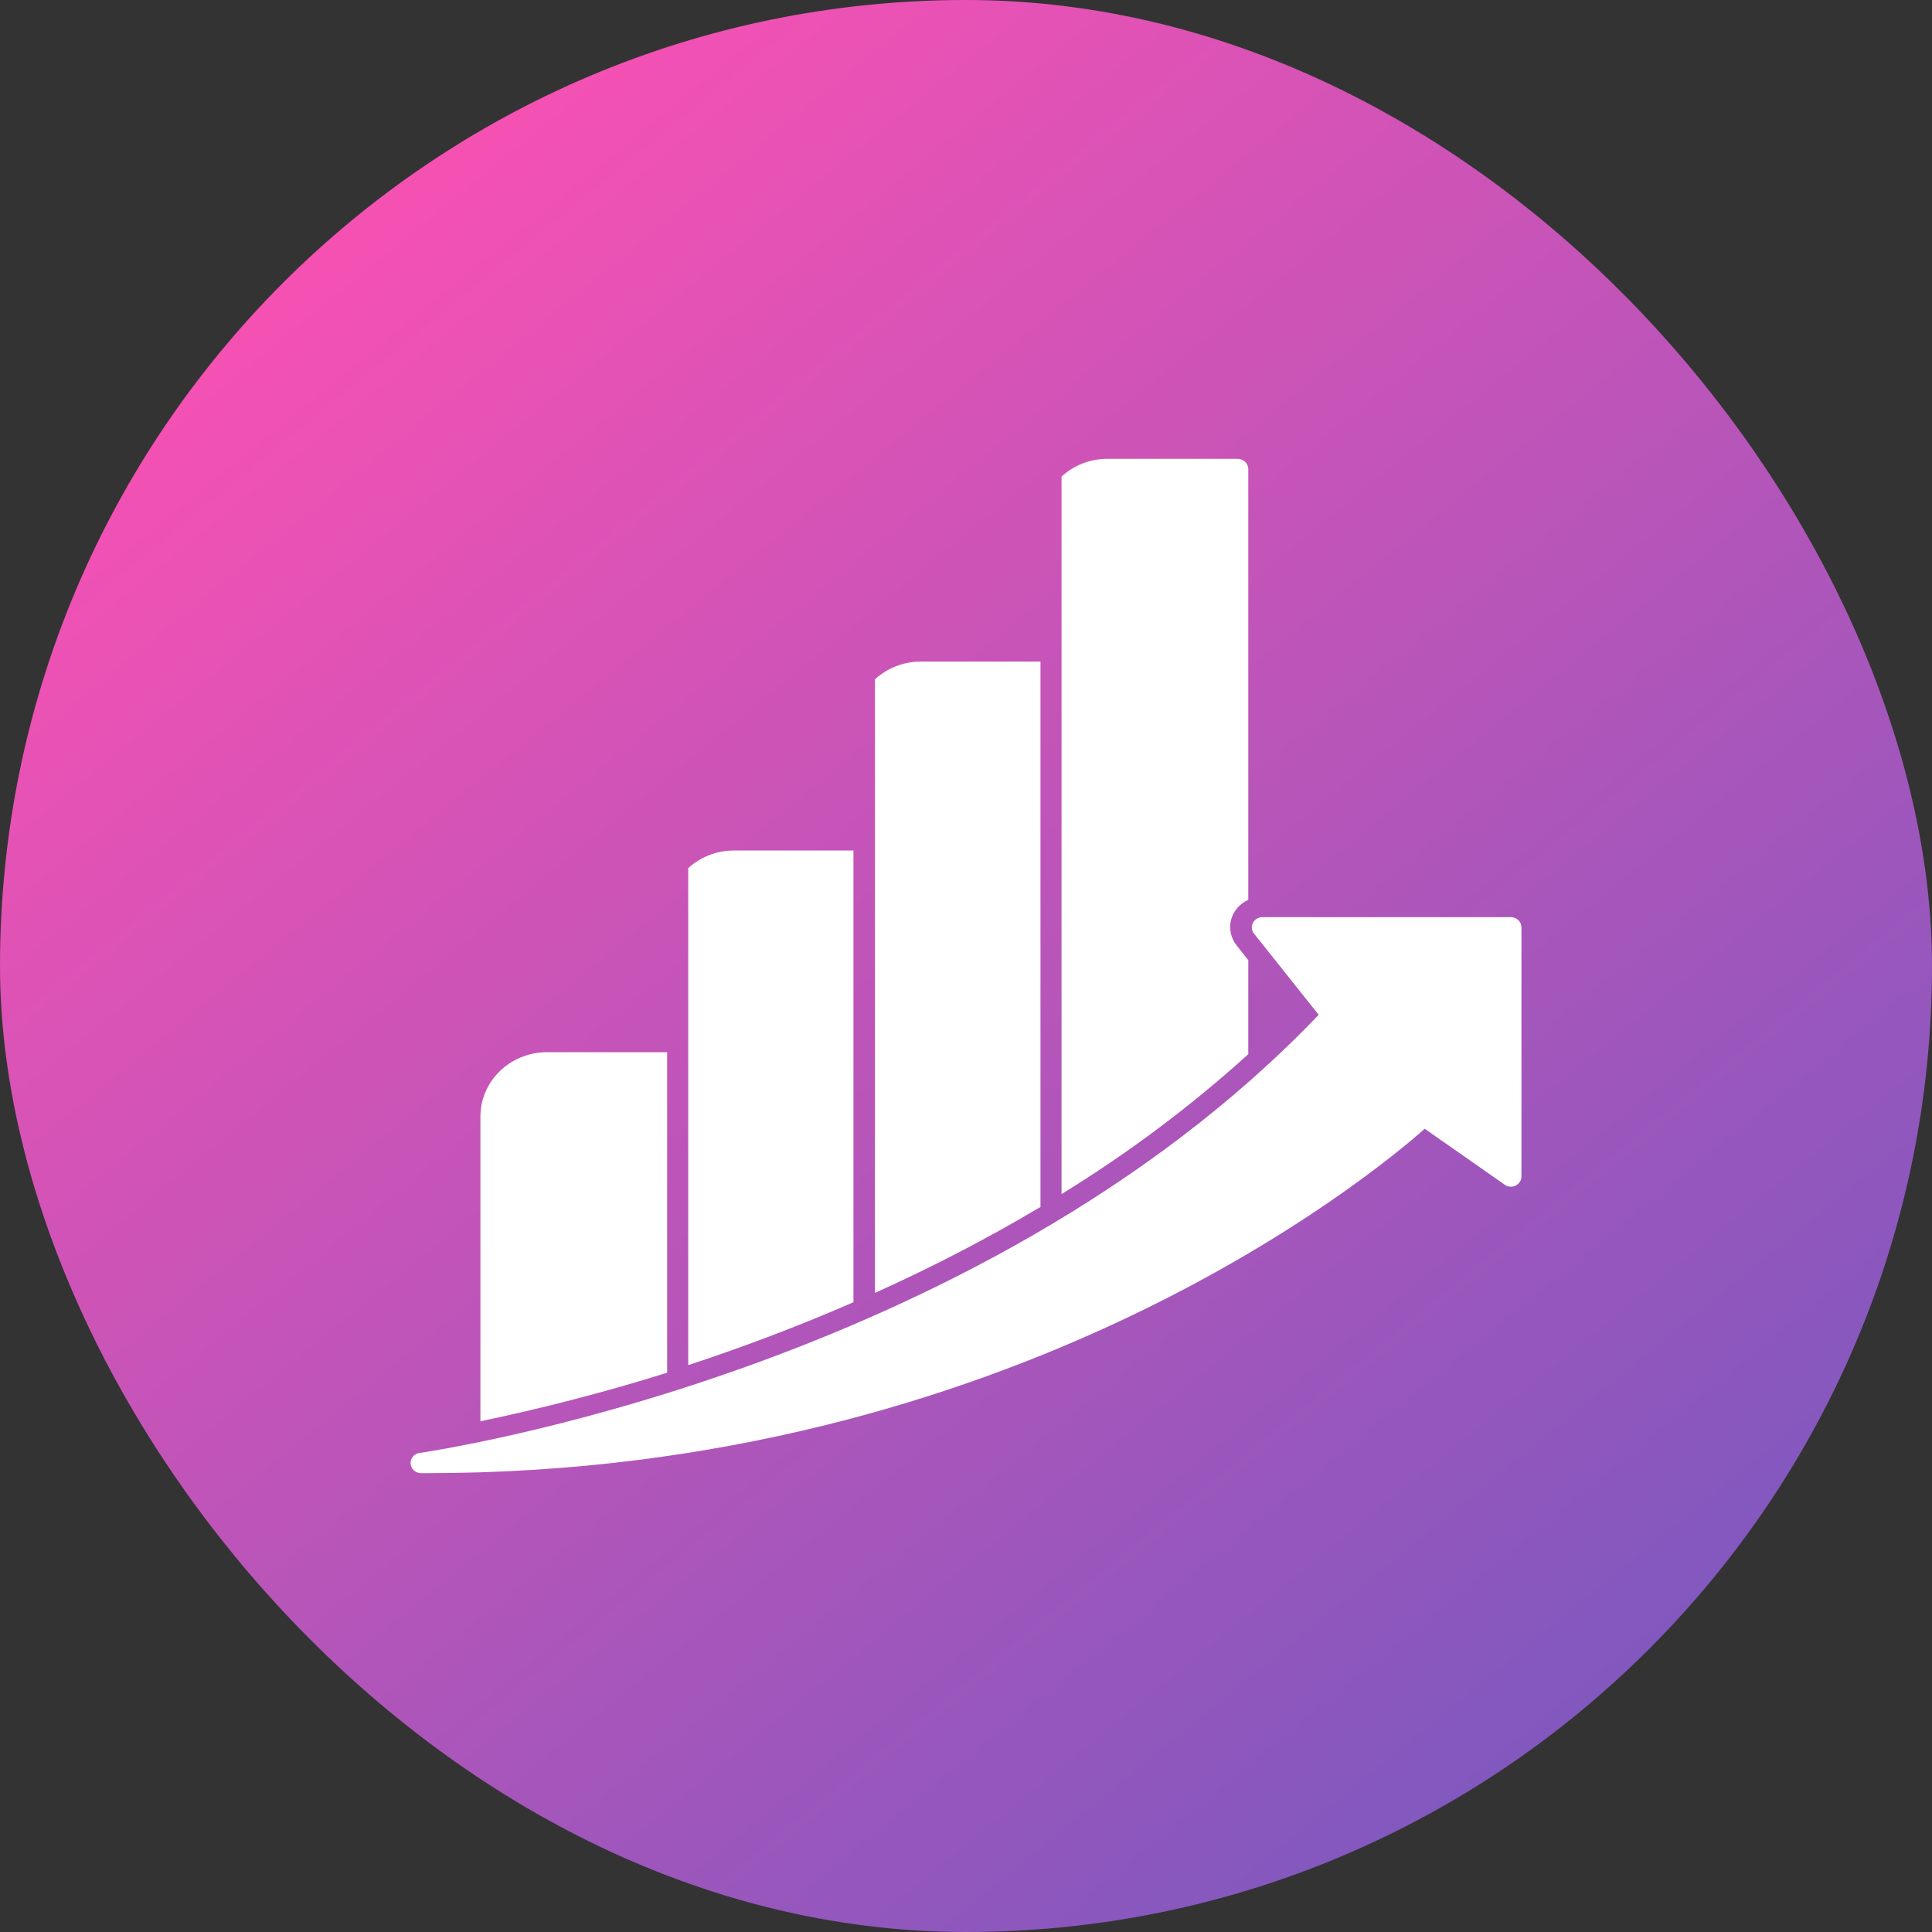
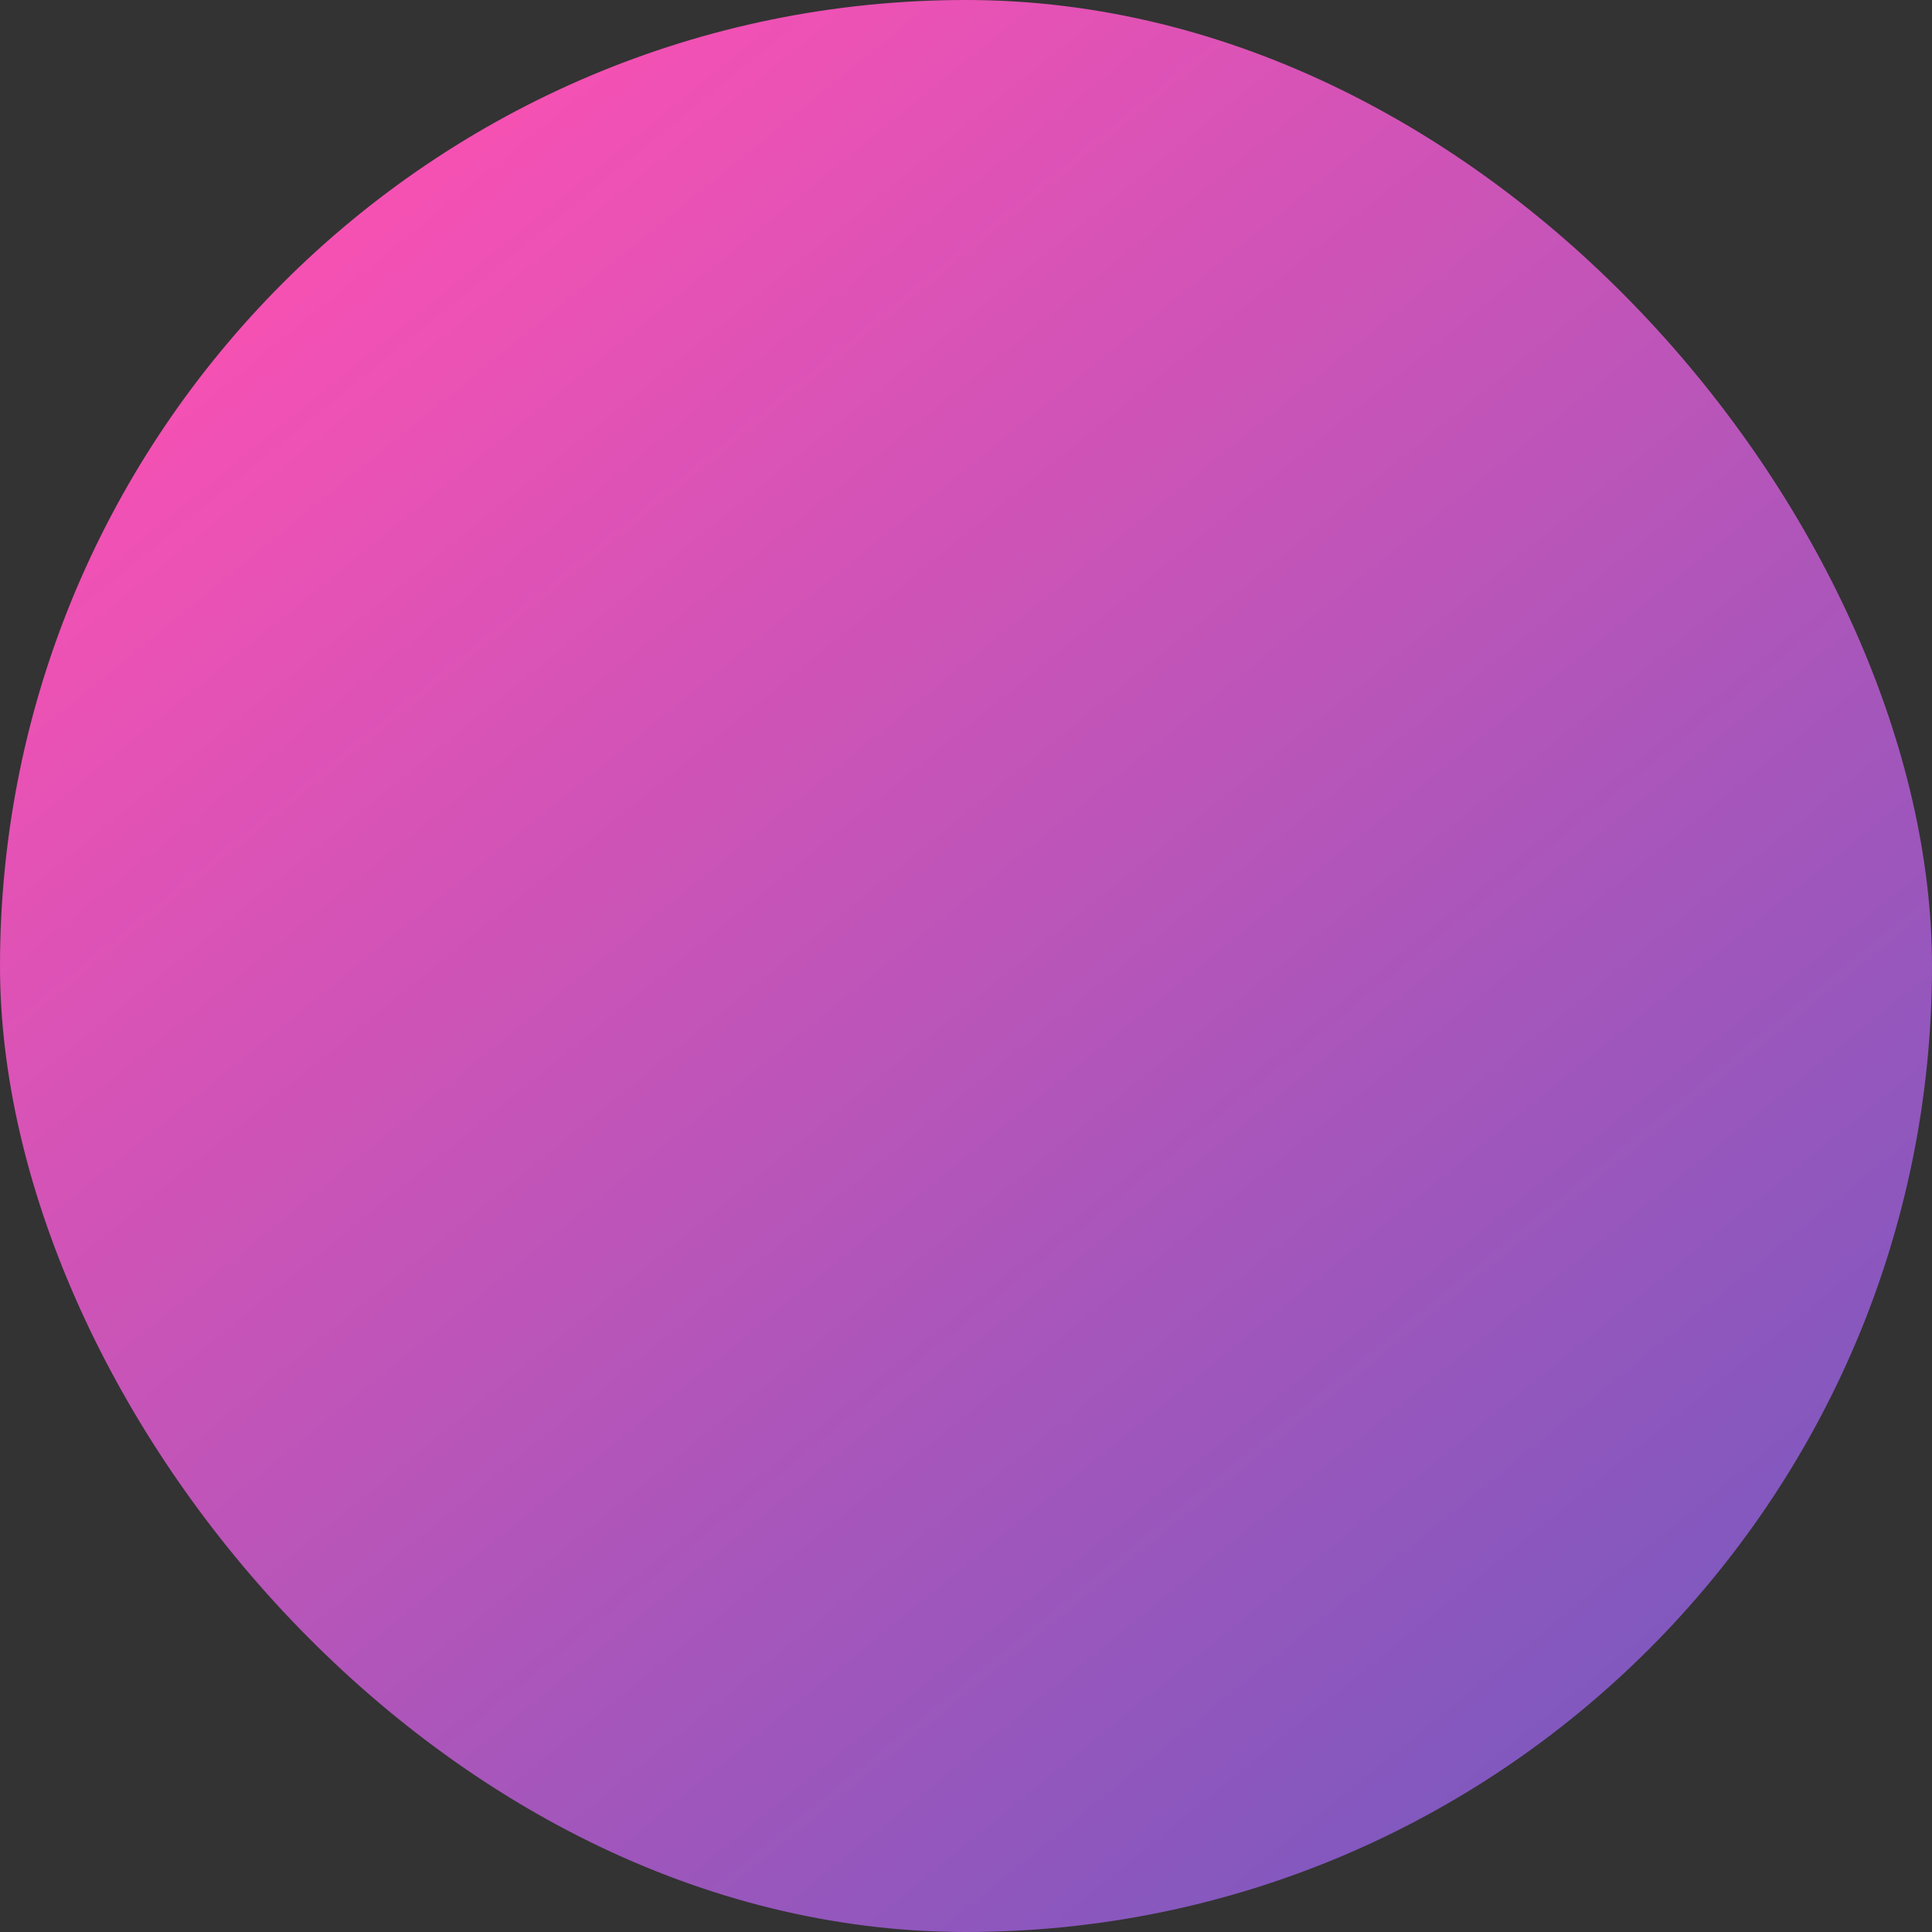
<svg xmlns="http://www.w3.org/2000/svg" width="80" height="80" viewBox="0 0 80 80" fill="none">
  <rect x="0" y="0" width="80" height="80" fill="#333333" stroke="none" />
  <rect width="80" height="80" rx="40" fill="url(#paint0_linear_1097_225)" />
-   <path d="M63 38.389V48.716C63 48.874 62.906 49.019 62.762 49.09C62.616 49.166 62.439 49.154 62.308 49.057L58.996 46.74C56.832 48.653 41.925 61 17.686 61H17.424C17.2 60.994 17.016 60.823 17.001 60.606C16.986 60.392 17.145 60.198 17.365 60.164C17.592 60.131 40.43 56.854 54.604 42.021L51.922 38.654V38.652C51.822 38.526 51.807 38.355 51.881 38.212C51.955 38.069 52.106 37.978 52.272 37.978H62.564C62.799 37.978 62.993 38.162 63 38.389ZM51.689 43.652V39.759L51.211 39.153C50.969 38.854 50.882 38.465 50.975 38.094C51.069 37.726 51.331 37.419 51.689 37.261V19.421C51.687 19.189 51.492 19.002 51.252 19H45.848C45.141 19 44.465 19.263 43.956 19.735V49.444C46.714 47.75 49.304 45.812 51.689 43.652ZM43.084 49.978V27.395H38.12C37.415 27.397 36.739 27.66 36.23 28.129V53.535C38.584 52.478 40.871 51.292 43.084 49.978ZM35.34 53.922V35.217H30.387C29.685 35.219 29.008 35.48 28.498 35.947V56.527C30.632 55.825 32.949 54.966 35.34 53.922ZM27.625 56.841V43.568H22.655C21.13 43.568 19.893 44.761 19.893 46.234V58.851C22.502 58.308 25.083 57.637 27.625 56.841Z" fill="white" />
  <defs>
    <linearGradient id="paint0_linear_1097_225" x1="14.956" y1="8.241" x2="65.93" y2="70.811" gradientUnits="userSpaceOnUse">
      <stop stop-color="#F651B3" />
      <stop offset="1" stop-color="#8158BF" />
    </linearGradient>
  </defs>
</svg>